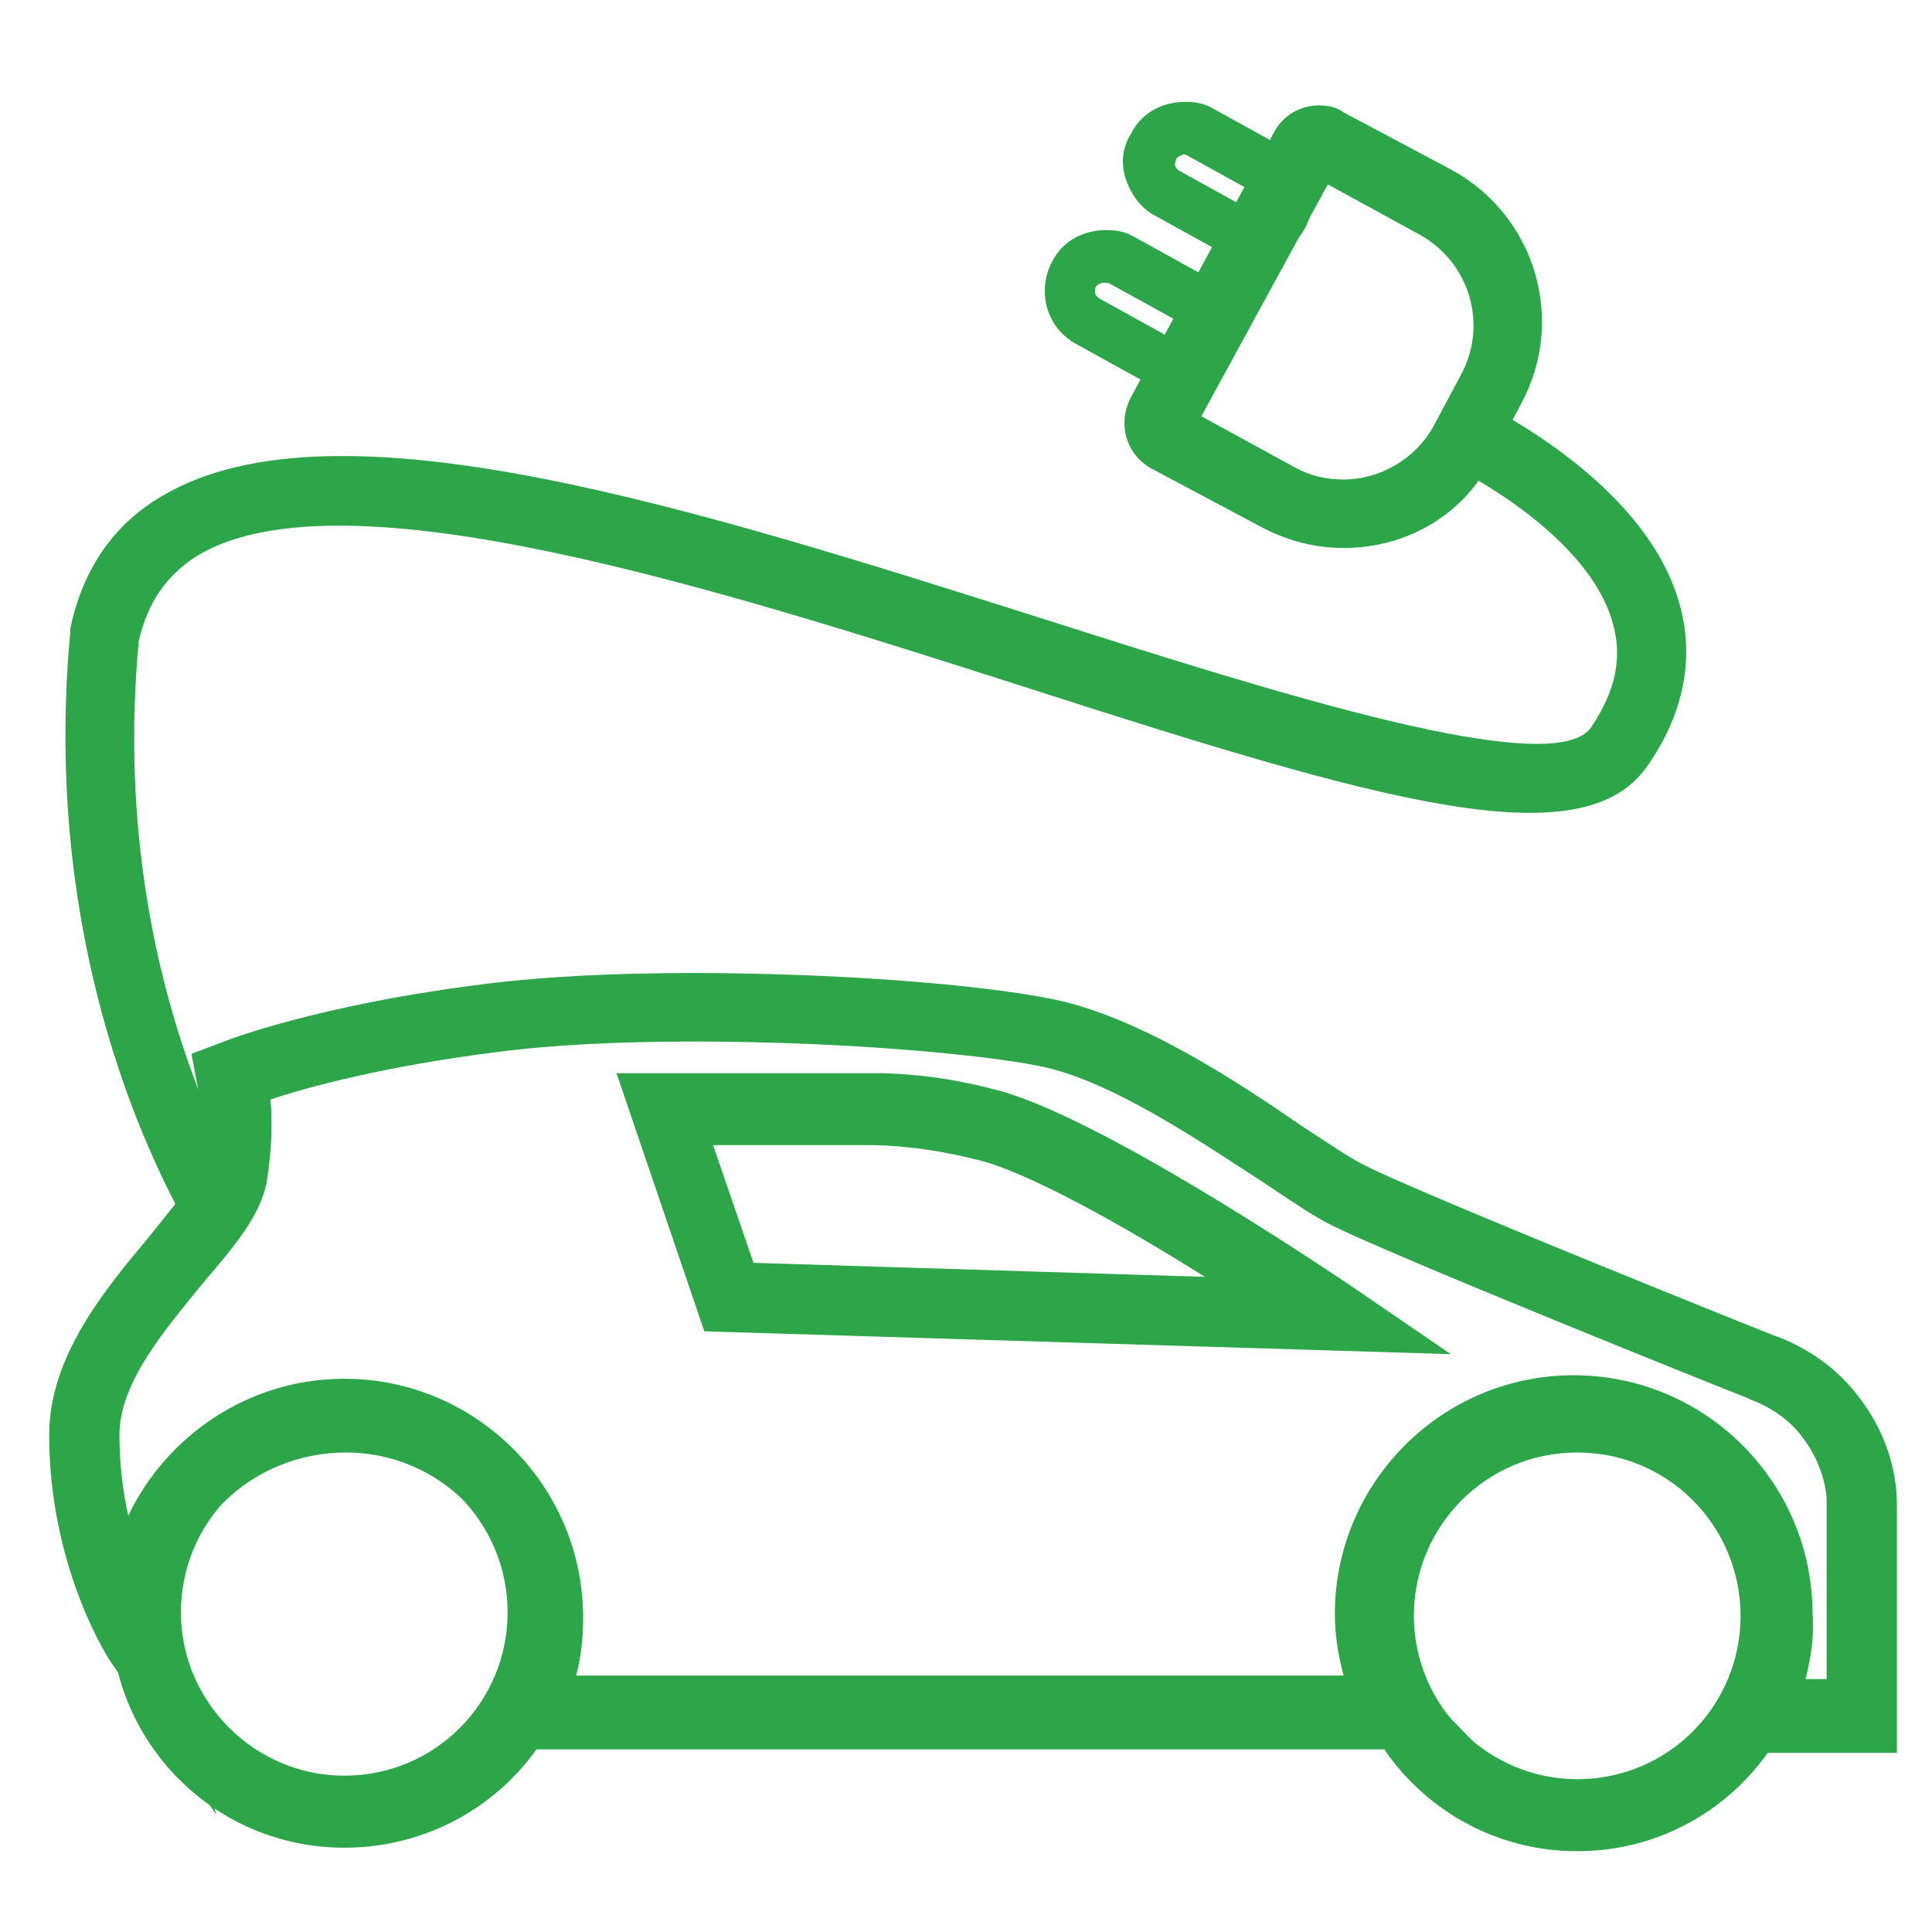
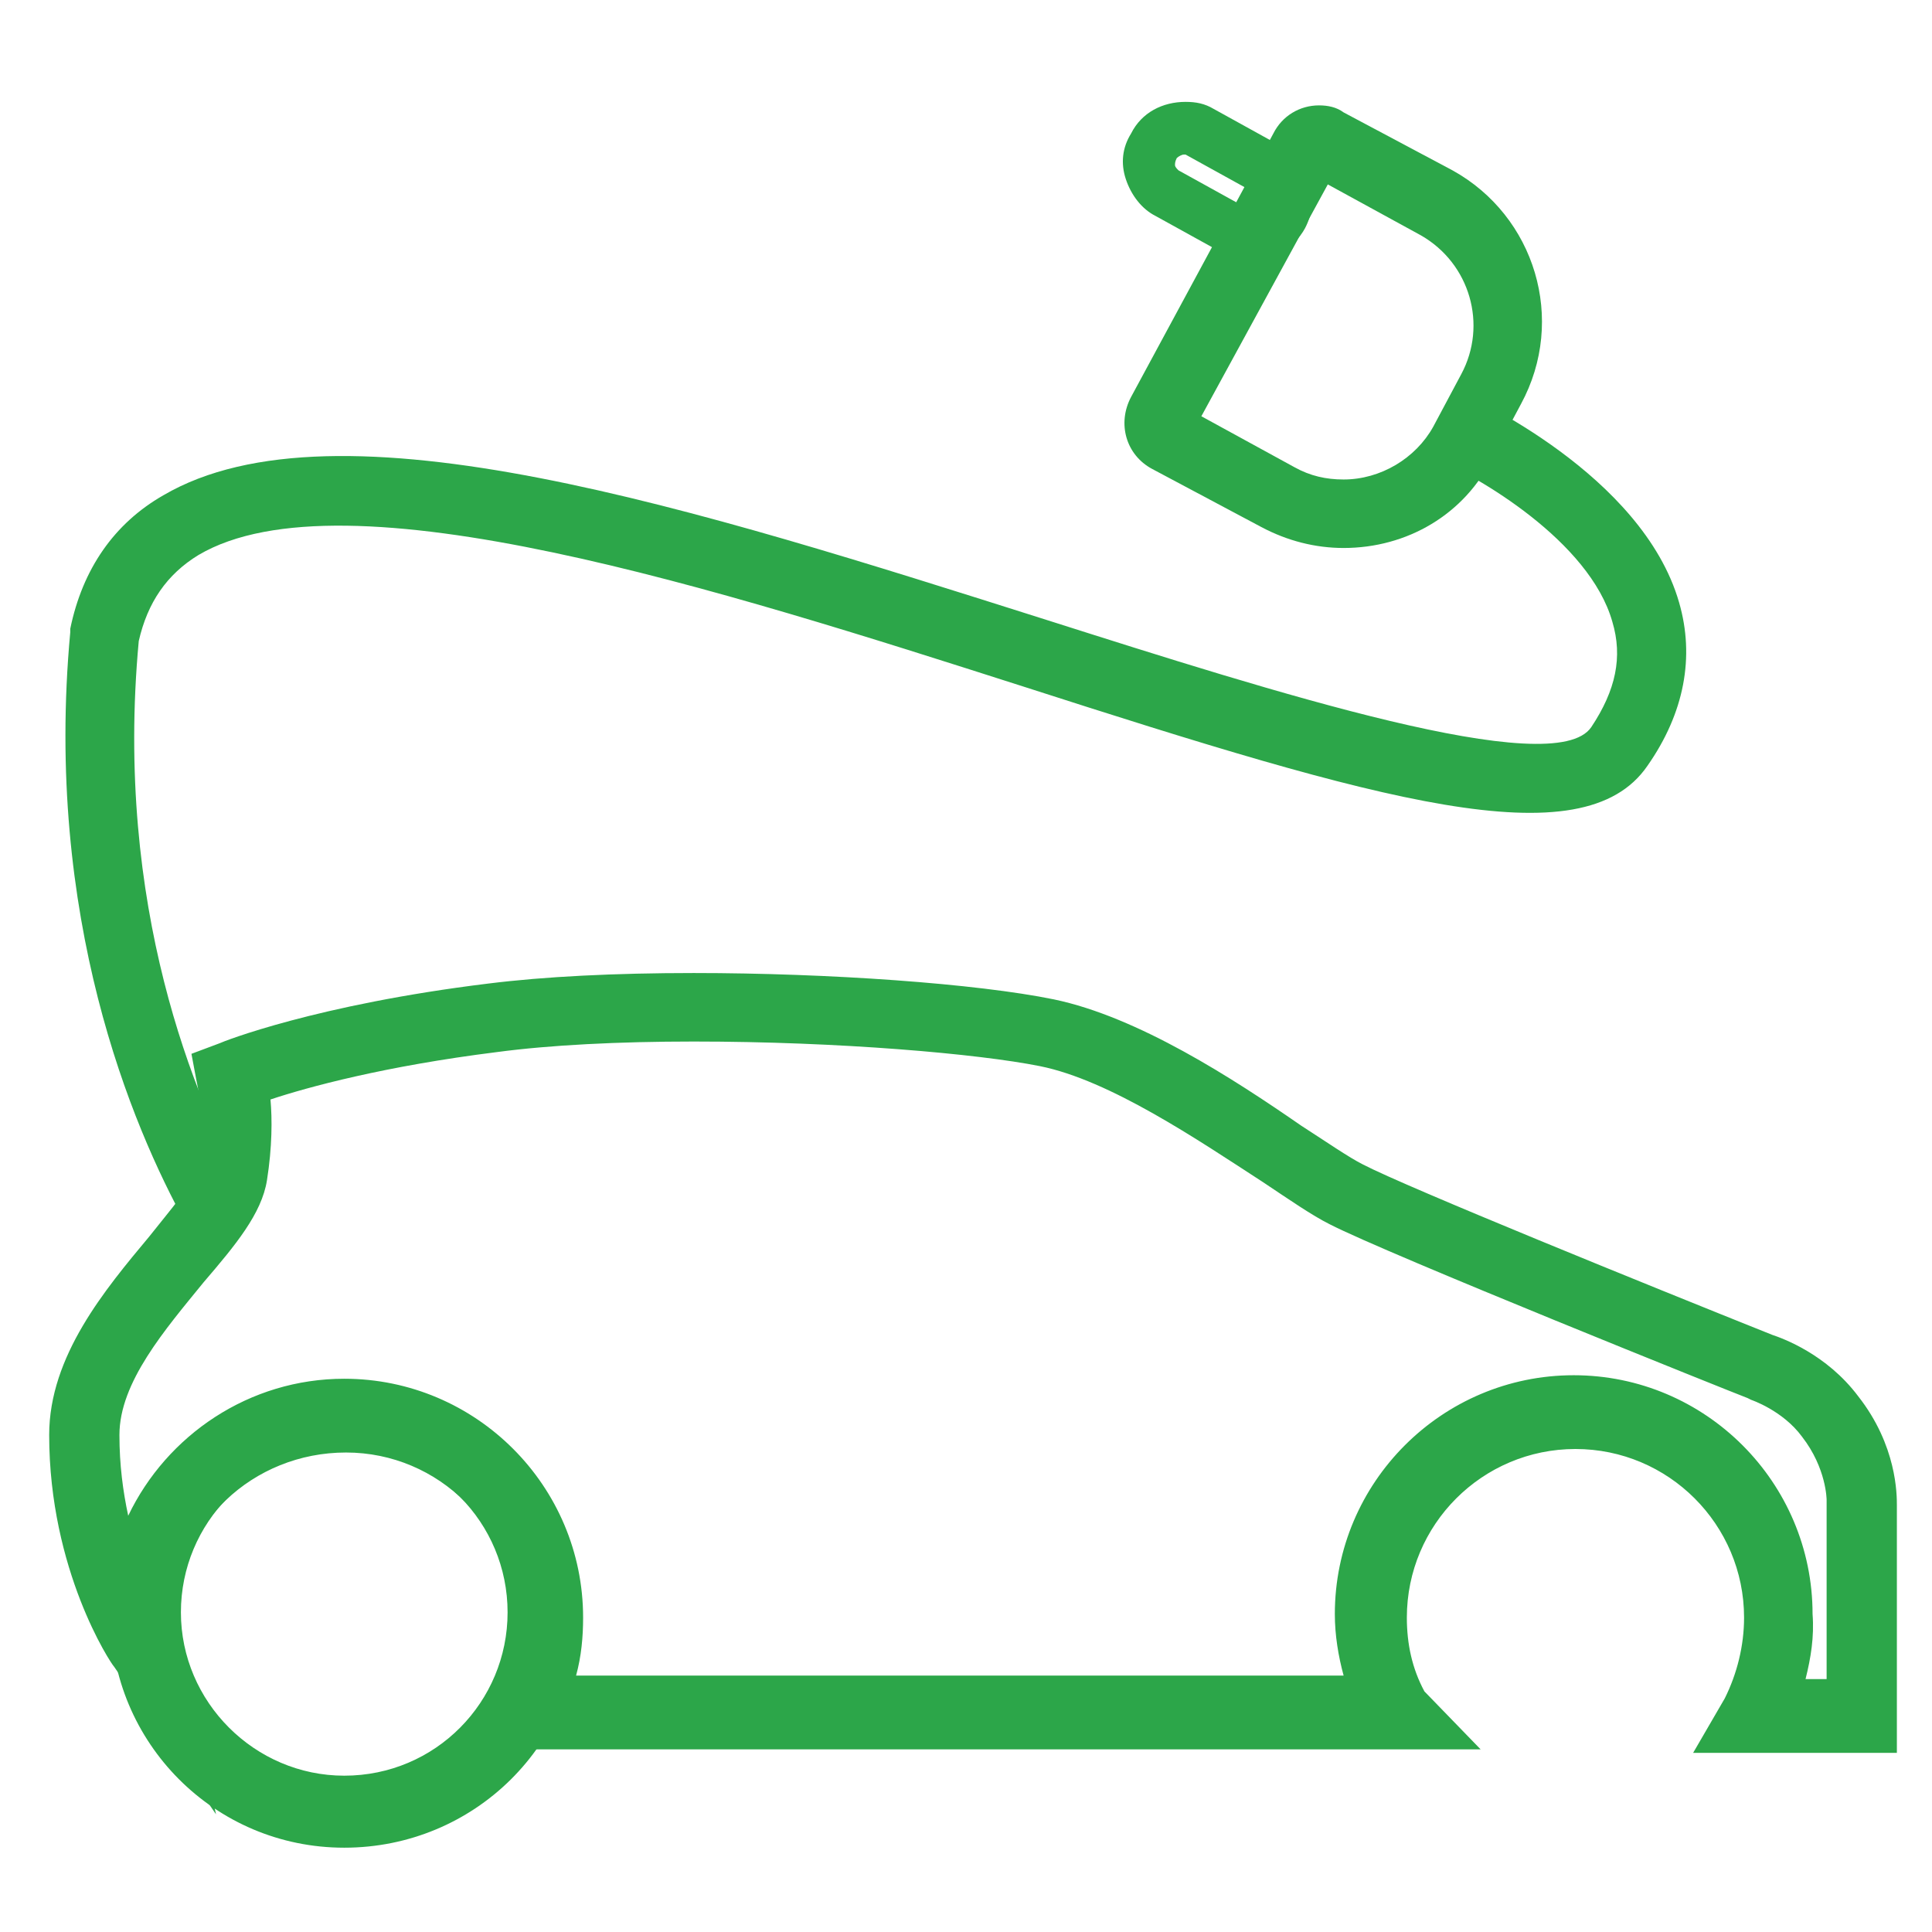
<svg xmlns="http://www.w3.org/2000/svg" version="1.1" x="0px" y="0px" viewBox="0 0 110 110" enable-background="new 0 0 110 110" xml:space="preserve" width="65px" height="65px">
  <g id="Icones_x5F_gerais">
</g>
  <g id="Layer_2">
</g>
  <g id="icones_gerais_x5F_cores">
    <g>
      <path fill="#2CA649" d="M19.6,105.2c-7.4,0-13.3-6-13.3-13.3s6-13.3,13.3-13.3S33,84.5,33,91.9S27,105.2,19.6,105.2z M19.6,82.5    c-5.2,0-9.3,4.2-9.3,9.3s4.2,9.3,9.3,9.3c5.2,0,9.3-4.2,9.3-9.3S24.8,82.5,19.6,82.5z" />
    </g>
    <g>
      <path fill="#2CA649" d="M31.7,98.3l-3.6-1.8c0-0.1,0.1-0.2,0.1-0.3l3.6,1.7C31.9,98.1,31.8,98.2,31.7,98.3z" />
    </g>
    <g>
      <path fill="#2CA649" d="M12.3,103.3l-5.8-8.4c-0.2-0.2-3.7-5.5-3.7-13.2c0-4.5,3.2-8.3,5.7-11.3c1.1-1.4,2.6-3.1,2.7-3.9    c0.5-2.9,0-4.9,0-4.9L10.9,60l1.6-0.6c0.2-0.1,5.5-2.2,15.3-3.4c3.2-0.4,7.2-0.6,11.7-0.6c7.7,0,16.1,0.6,20.5,1.5    c4.8,1,10.2,4.5,14.1,7.2c1.4,0.9,2.7,1.8,3.5,2.2c2.5,1.3,16.3,6.9,23.3,9.7c0.6,0.2,3.1,1.1,4.9,3.5c2.2,2.8,2.2,5.6,2.2,6.2    v14.1H96.4l1.8-3.1c0.7-1.4,1.1-3,1.1-4.6c0-5.3-4.3-9.6-9.6-9.6s-9.6,4.3-9.6,9.6c0,1.5,0.3,2.9,1,4.2l3.2,3.3l-57.5,0l1.6-3.2    c0.6-1.3,0.9-2.6,0.9-4.1c0-5.3-4.3-9.6-9.6-9.6S10,86.8,10,92.1c0,0.3,0,0.5,0,0.8L12.3,103.3z M102.8,95.6h1.2l0-10.2    c0,0,0-1.8-1.4-3.6c-1.1-1.5-2.9-2.1-2.9-2.1l-0.2-0.1c-0.8-0.3-20.5-8.2-23.8-9.9c-1-0.5-2.3-1.4-3.8-2.4    c-3.7-2.4-8.7-5.8-12.7-6.6c-3.5-0.7-11.4-1.4-19.7-1.4c-4.3,0-8.2,0.2-11.2,0.6c-6.4,0.8-10.8,2-12.9,2.7    c0.1,1.1,0.1,2.7-0.2,4.6c-0.3,1.9-1.8,3.7-3.6,5.8c-2.2,2.7-4.8,5.7-4.8,8.7c0,1.7,0.2,3.2,0.5,4.6c2.2-4.6,6.9-7.8,12.3-7.8    c7.5,0,13.6,6.1,13.6,13.6c0,1.1-0.1,2.2-0.4,3.3l43.7,0c-0.3-1.1-0.5-2.3-0.5-3.5c0-7.5,6.1-13.6,13.6-13.6s13.6,6.1,13.6,13.6    C103.3,93.2,103.1,94.4,102.8,95.6z" />
    </g>
    <g>
-       <path fill="#2CA649" d="M82.6,77.1l-42.5-1.3l-5-14.7h14.6c0,0,0,0,0,0c0.6,0,3.4,0,6.8,0.9c5.7,1.3,18.9,10.2,20.4,11.2    L82.6,77.1z M42.9,71.9l25.7,0.8C64,69.8,58.3,66.6,55.5,66c-3.2-0.8-5.6-0.8-5.9-0.8l-9,0L42.9,71.9z" />
-     </g>
+       </g>
    <g>
-       <path fill="#2CA649" d="M89.8,105.4c-7.4,0-13.3-6-13.3-13.3s6-13.3,13.3-13.3s13.3,6,13.3,13.3S97.2,105.4,89.8,105.4z     M89.8,82.7c-5.2,0-9.3,4.2-9.3,9.3s4.2,9.3,9.3,9.3c5.2,0,9.3-4.2,9.3-9.3S95,82.7,89.8,82.7z" />
-     </g>
+       </g>
    <g>
      <path fill="#2CA649" d="M10.6,69.7C7.5,64.1,2.5,52.2,4,36l0-0.2c0.7-3.4,2.5-6,5.3-7.6c9.9-5.8,30.4,0.8,50.3,7.1    c12.9,4.1,28.9,9.2,31,6.1c1.4-2.1,1.8-4,1.2-6c-1.3-4.6-7.7-8.3-10.1-9.3l1.6-3.7c0.4,0.2,10.2,4.6,12.3,11.9    c0.9,3.1,0.3,6.3-1.8,9.3c-3.7,5.4-15.3,2-35.5-4.5c-17.2-5.5-38.7-12.4-47-7.5c-1.8,1.1-2.9,2.7-3.4,4.9    c-1.4,15.1,3.2,26.1,6.1,31.4L10.6,69.7z" />
    </g>
    <g>
      <path fill="#2CA649" d="M76.5,31.2c-1.6,0-3.2-0.4-4.7-1.2l-6.2-3.3c-1.5-0.8-2-2.6-1.2-4.1l8.1-15c0.5-1,1.5-1.6,2.6-1.6    c0.5,0,1,0.1,1.4,0.4l6.2,3.3c4.7,2.6,6.5,8.5,3.9,13.3l-1.6,3C83.4,29.3,80.1,31.2,76.5,31.2z M68.4,23.7l5.3,2.9    c0.9,0.5,1.8,0.7,2.8,0.7c2.1,0,4.1-1.2,5.1-3l1.6-3c1.5-2.8,0.5-6.3-2.3-7.9l-5.3-2.9L68.4,23.7z" />
    </g>
    <g>
      <path fill="#2CA649" d="M71.2,14.8c-0.6,0-1.1-0.1-1.6-0.4l-3.8-2.1c-0.8-0.4-1.4-1.2-1.7-2.1c-0.3-0.9-0.2-1.8,0.3-2.6    c0.6-1.2,1.8-1.8,3.1-1.8c0.6,0,1.1,0.1,1.6,0.4l3.8,2.1c1.7,0.9,2.3,3,1.4,4.7C73.7,14.1,72.5,14.8,71.2,14.8z M67.4,8.8    c-0.1,0-0.3,0.1-0.4,0.2c-0.1,0.2-0.1,0.3-0.1,0.4c0,0.1,0.1,0.2,0.2,0.3l3.8,2.1c0.2,0.1,0.5,0.1,0.6-0.2    c0.1-0.3,0.1-0.5-0.2-0.7l-3.8-2.1C67.6,8.8,67.5,8.8,67.4,8.8z" />
    </g>
    <g>
-       <path fill="#2CA649" d="M66.7,22.1c-0.6,0-1.1-0.1-1.6-0.4l-3.8-2.1c-1.7-0.9-2.3-3-1.4-4.7c0.6-1.2,1.8-1.8,3.1-1.8    c0.6,0,1.1,0.1,1.6,0.4l3.8,2.1c0.8,0.4,1.4,1.2,1.7,2.1c0.3,0.9,0.2,1.8-0.3,2.6C69.1,21.4,67.9,22.1,66.7,22.1z M62.8,16.1    c-0.1,0-0.3,0.1-0.4,0.2c-0.1,0.3-0.1,0.5,0.2,0.7l3.8,2.1c0.2,0.1,0.5,0.1,0.6-0.2c0.1-0.2,0.1-0.3,0.1-0.4    c0-0.1-0.1-0.2-0.2-0.3l-3.8-2.1C63,16.1,62.9,16.1,62.8,16.1z" />
-     </g>
+       </g>
  </g>
</svg>